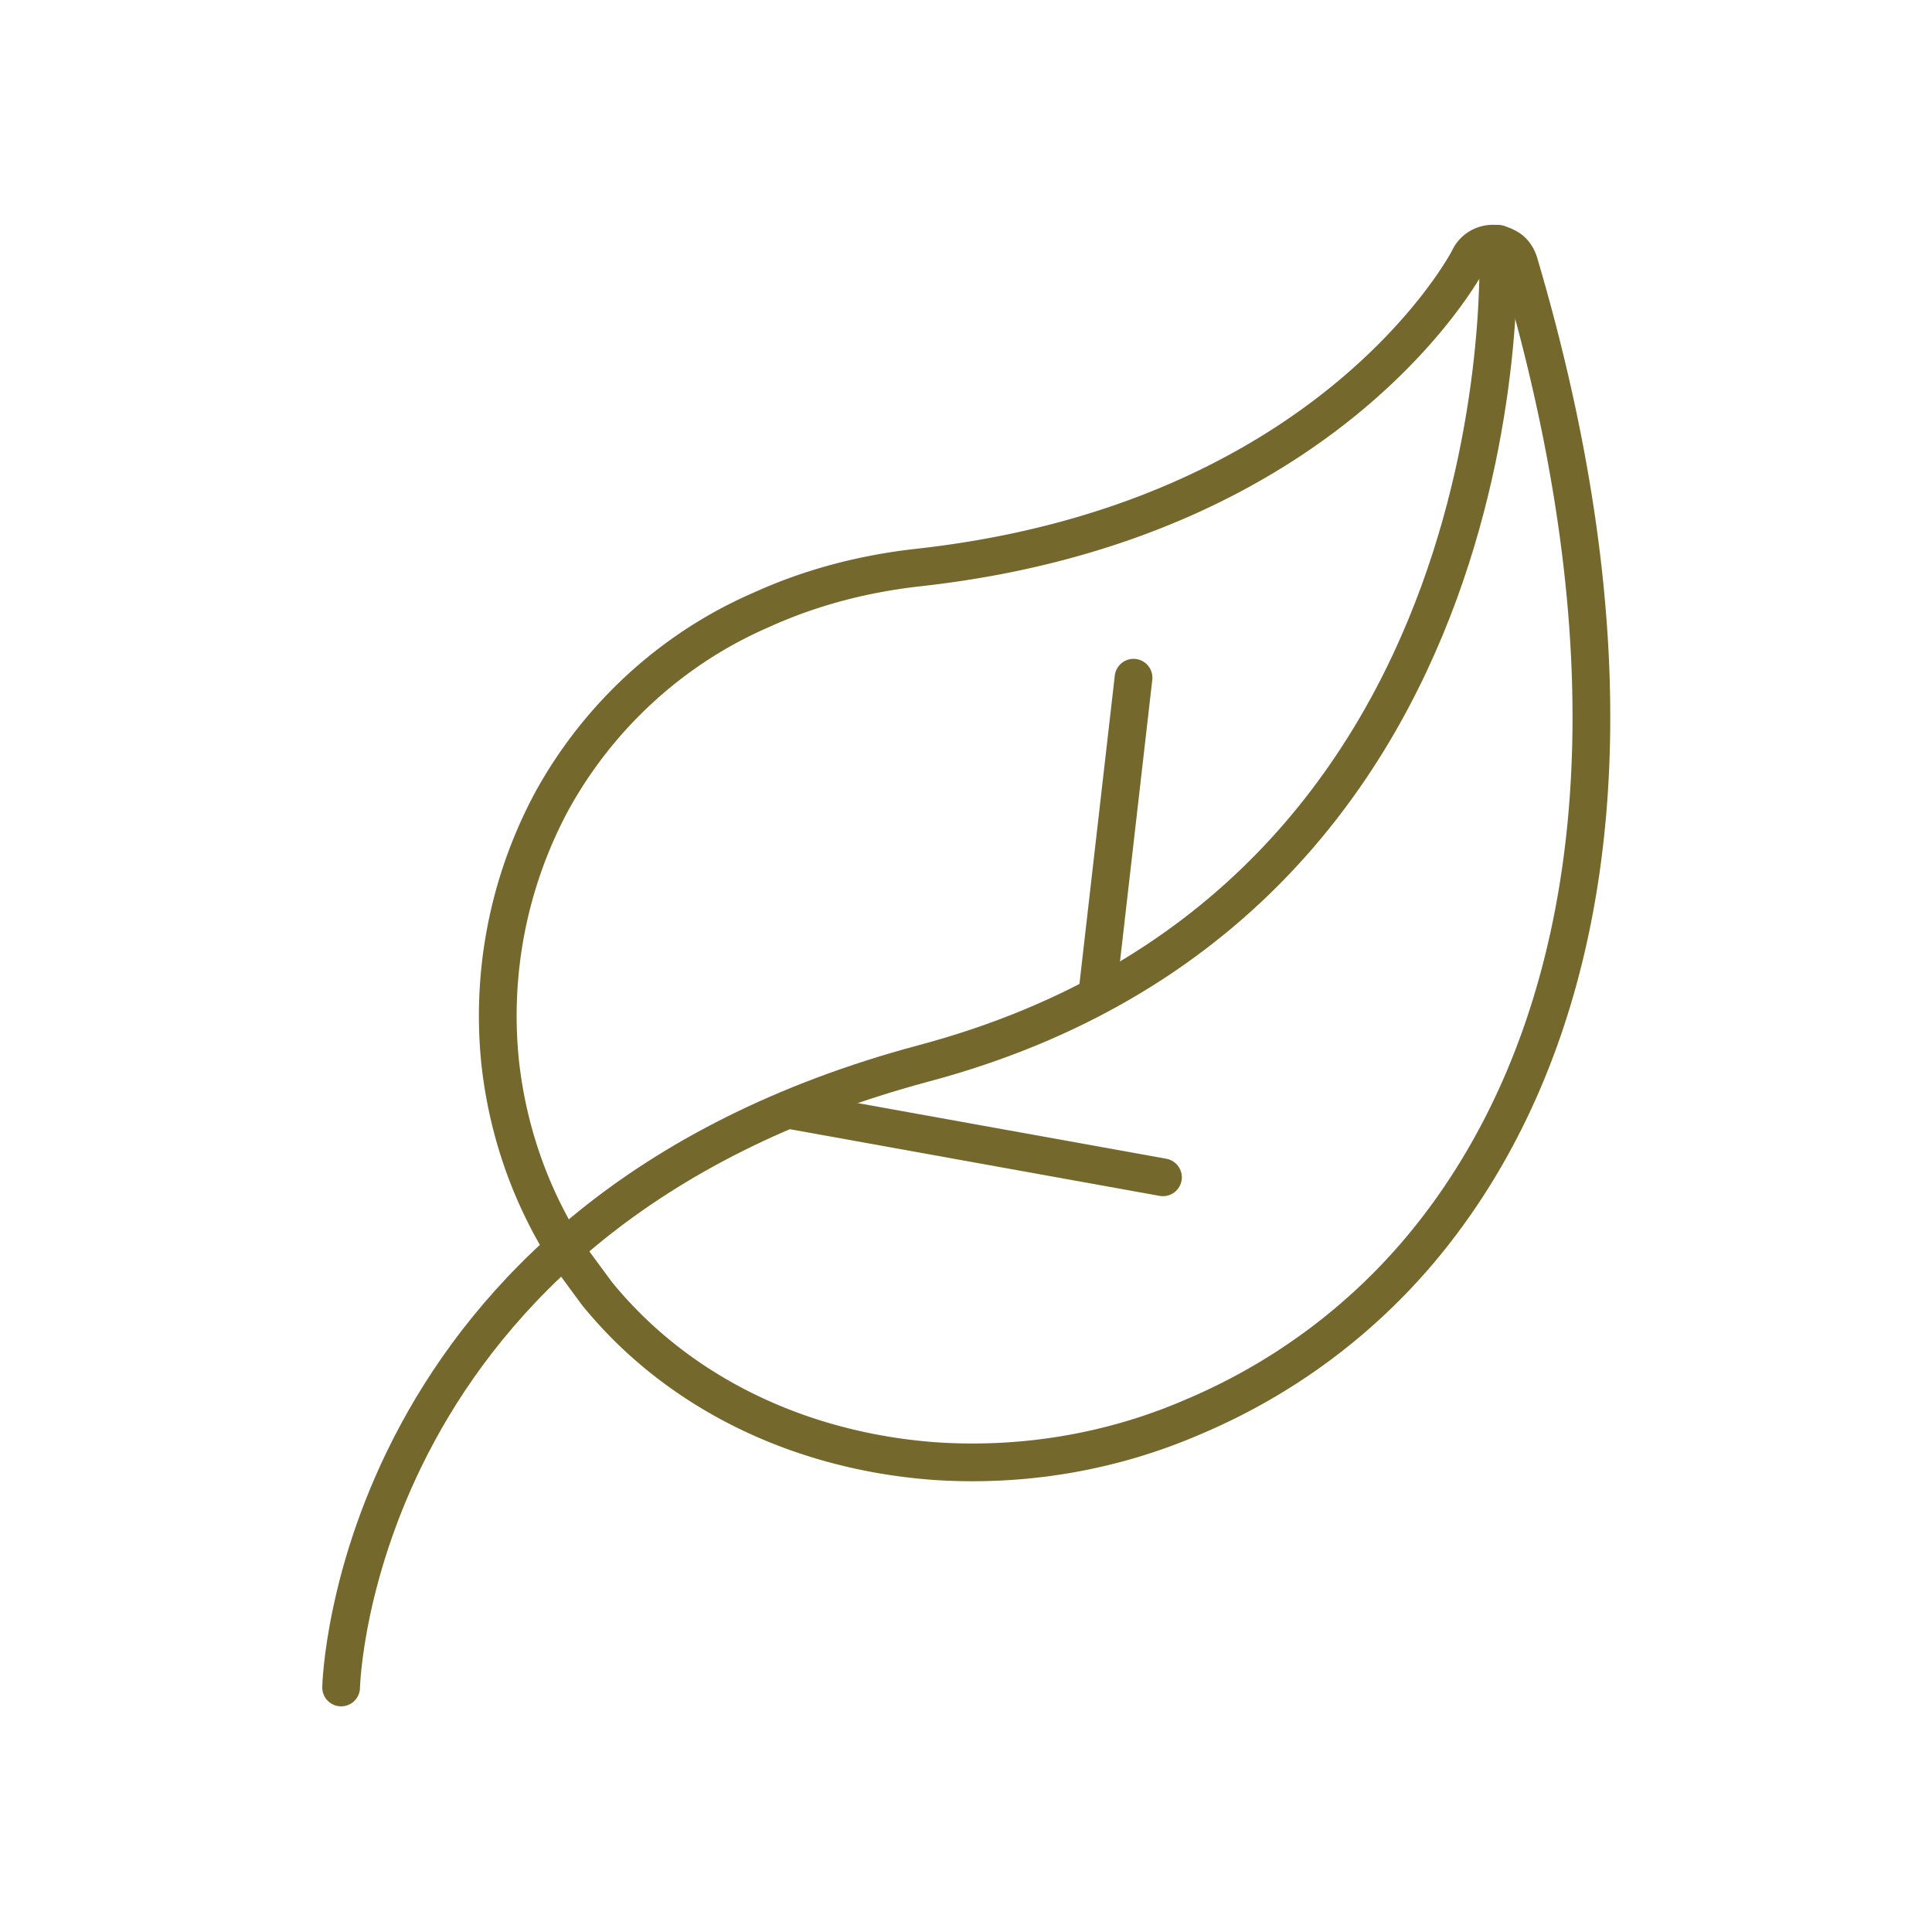
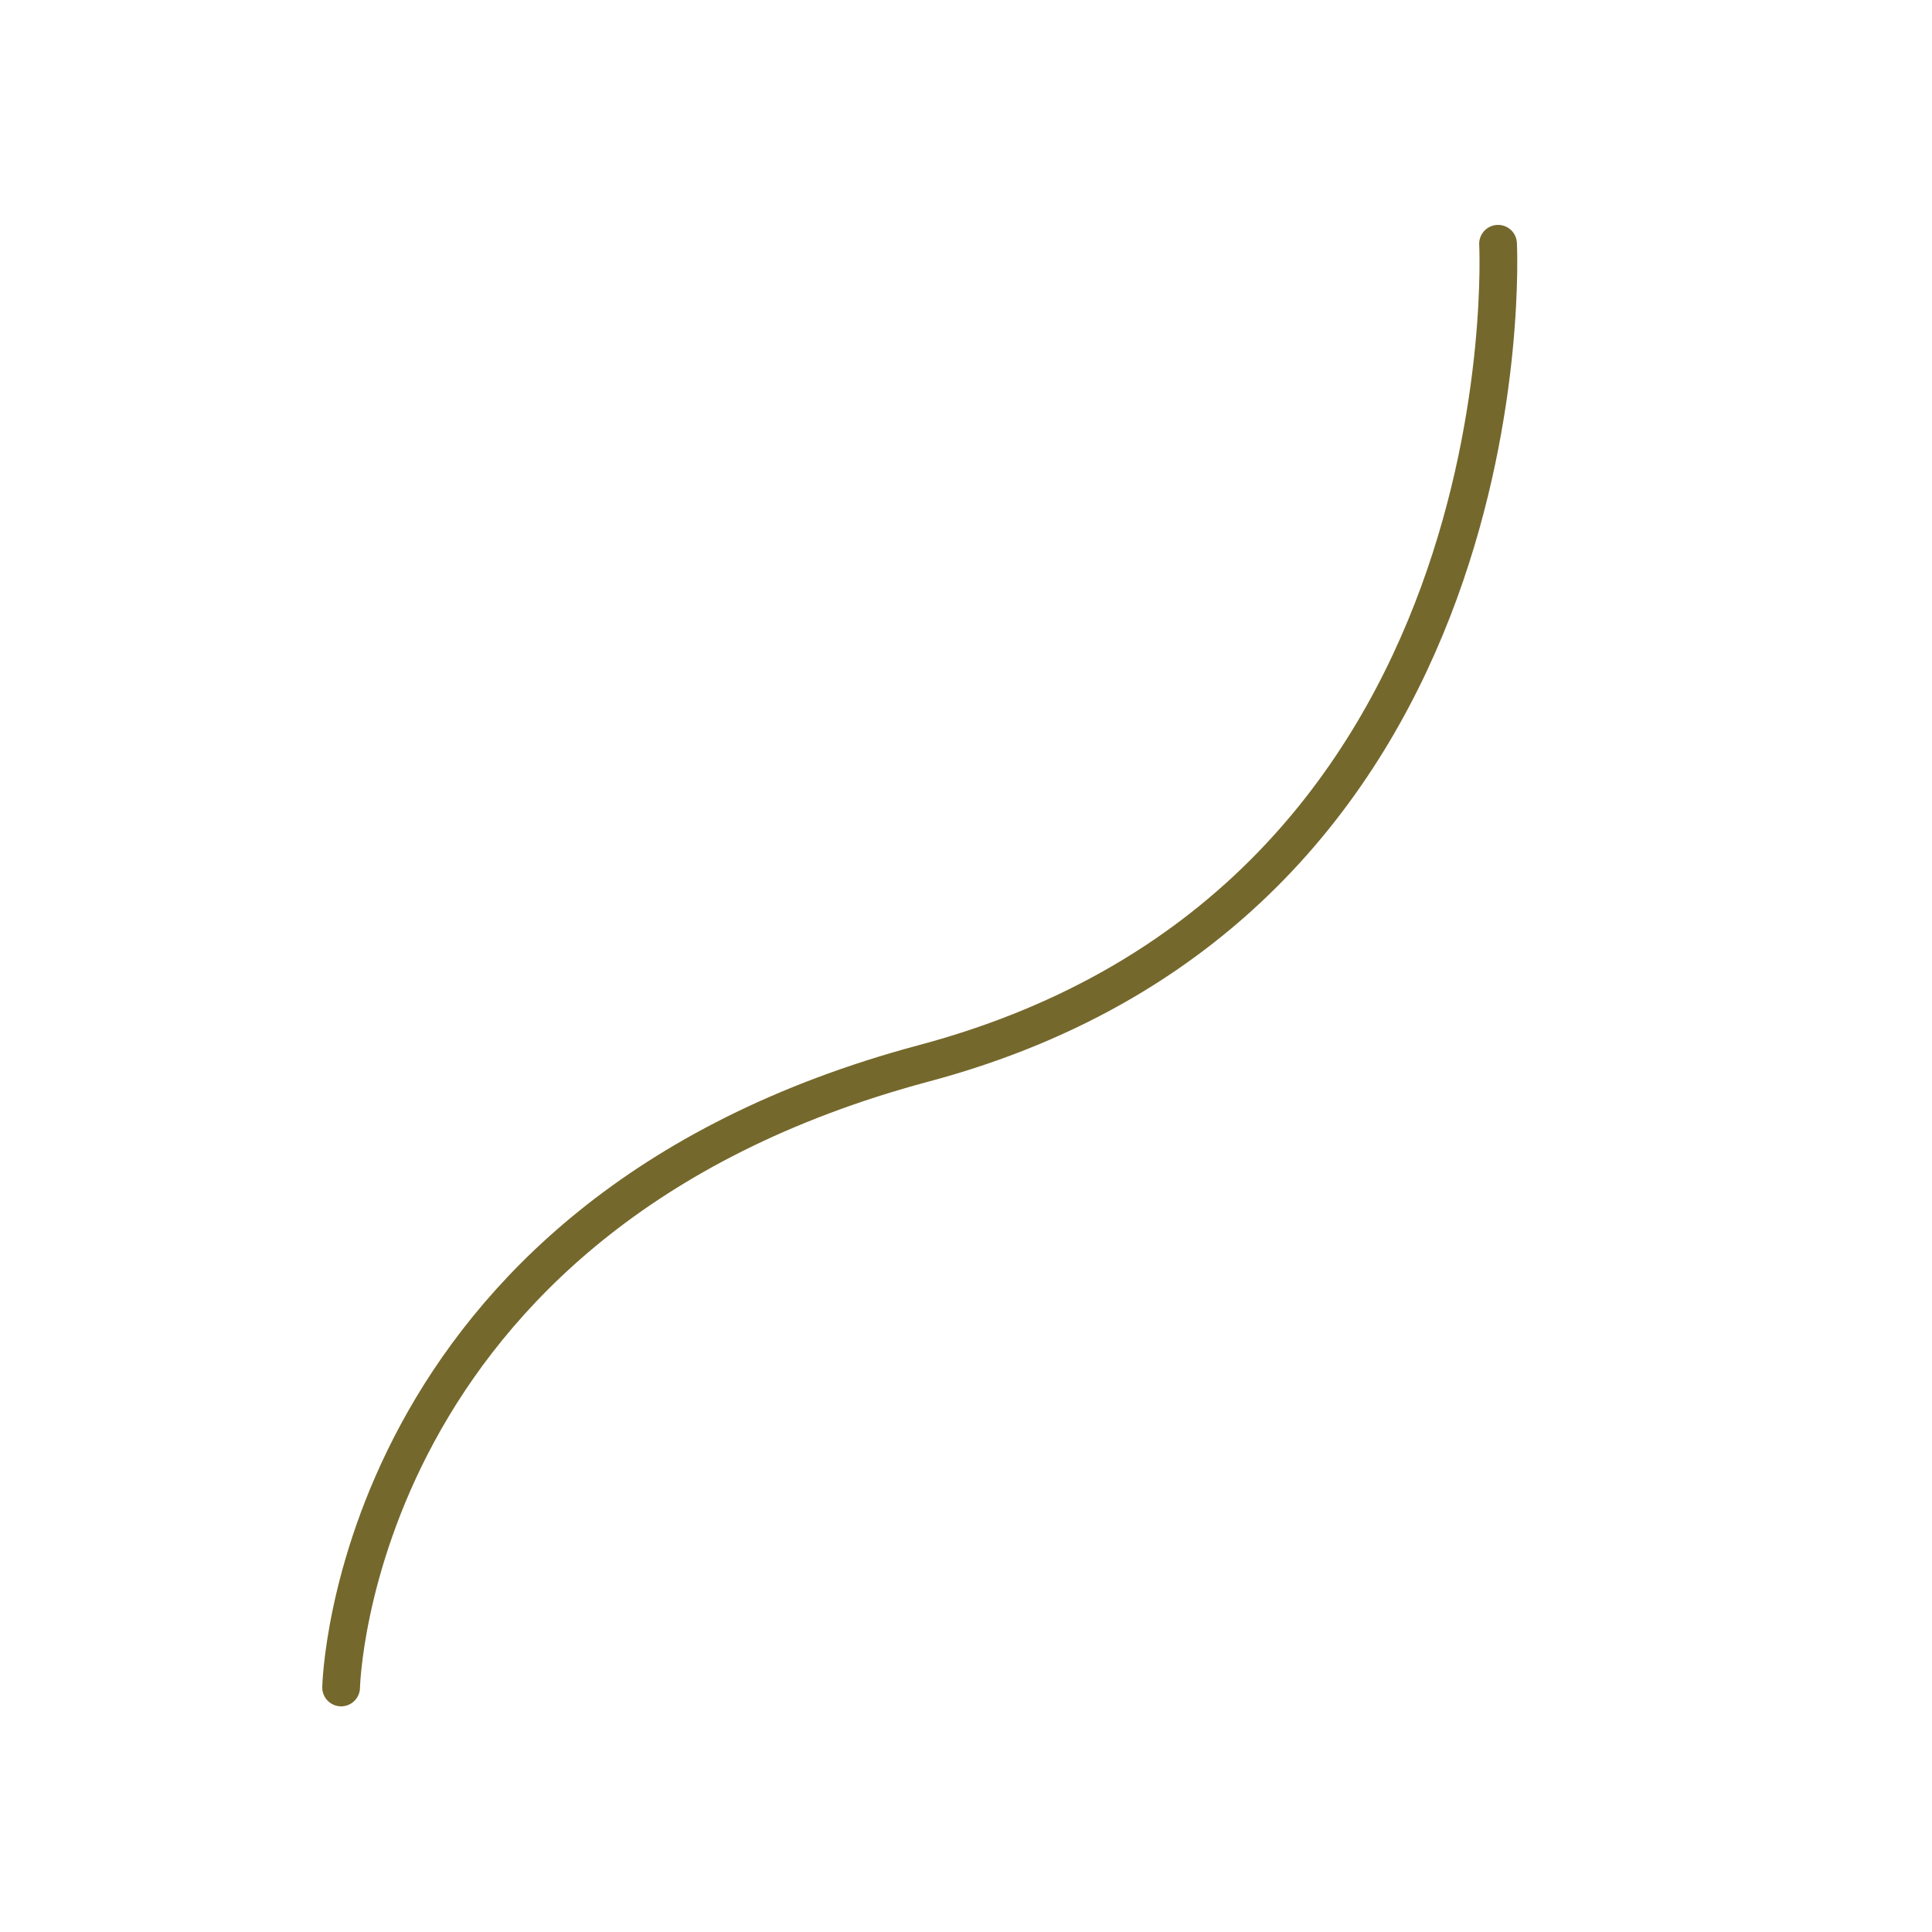
<svg xmlns="http://www.w3.org/2000/svg" width="256" height="256" fill="none" stroke="#75682c" stroke-width="5" stroke-linejoin="round" stroke-miterlimit="10">
-   <path d="M79.1 171.4c10.9 13.4 27.2 20.9 44.7 22.2 11.8.8 23.6-1.2 34.4-5.9 11.8-5 22.2-12.7 30.4-22.6 21-25.4 31-68.2 12.7-130.2-.3-1-.9-1.8-1.8-2.2h0c-1.7-.9-3.9-.3-4.8 1.5 0 .1-17.9 34.9-73 41-7.2.8-14.2 2.6-20.8 5.6-11.8 5.1-21.6 14.1-27.8 25.4a60.05 60.05 0 0 0-6.8 34.8c1 8.8 3.9 17.2 8.6 24.7l4.2 5.7z" />
  <g stroke-linecap="round">
    <path d="M198.5 32.3s4.5 87.1-76.1 108.6c-75.9 20.3-77.2 82.7-77.2 82.7" />
-     <path d="M145.5 130.8l4.7-41m-44.9 57.4l48.8 8.8" />
  </g>
</svg>